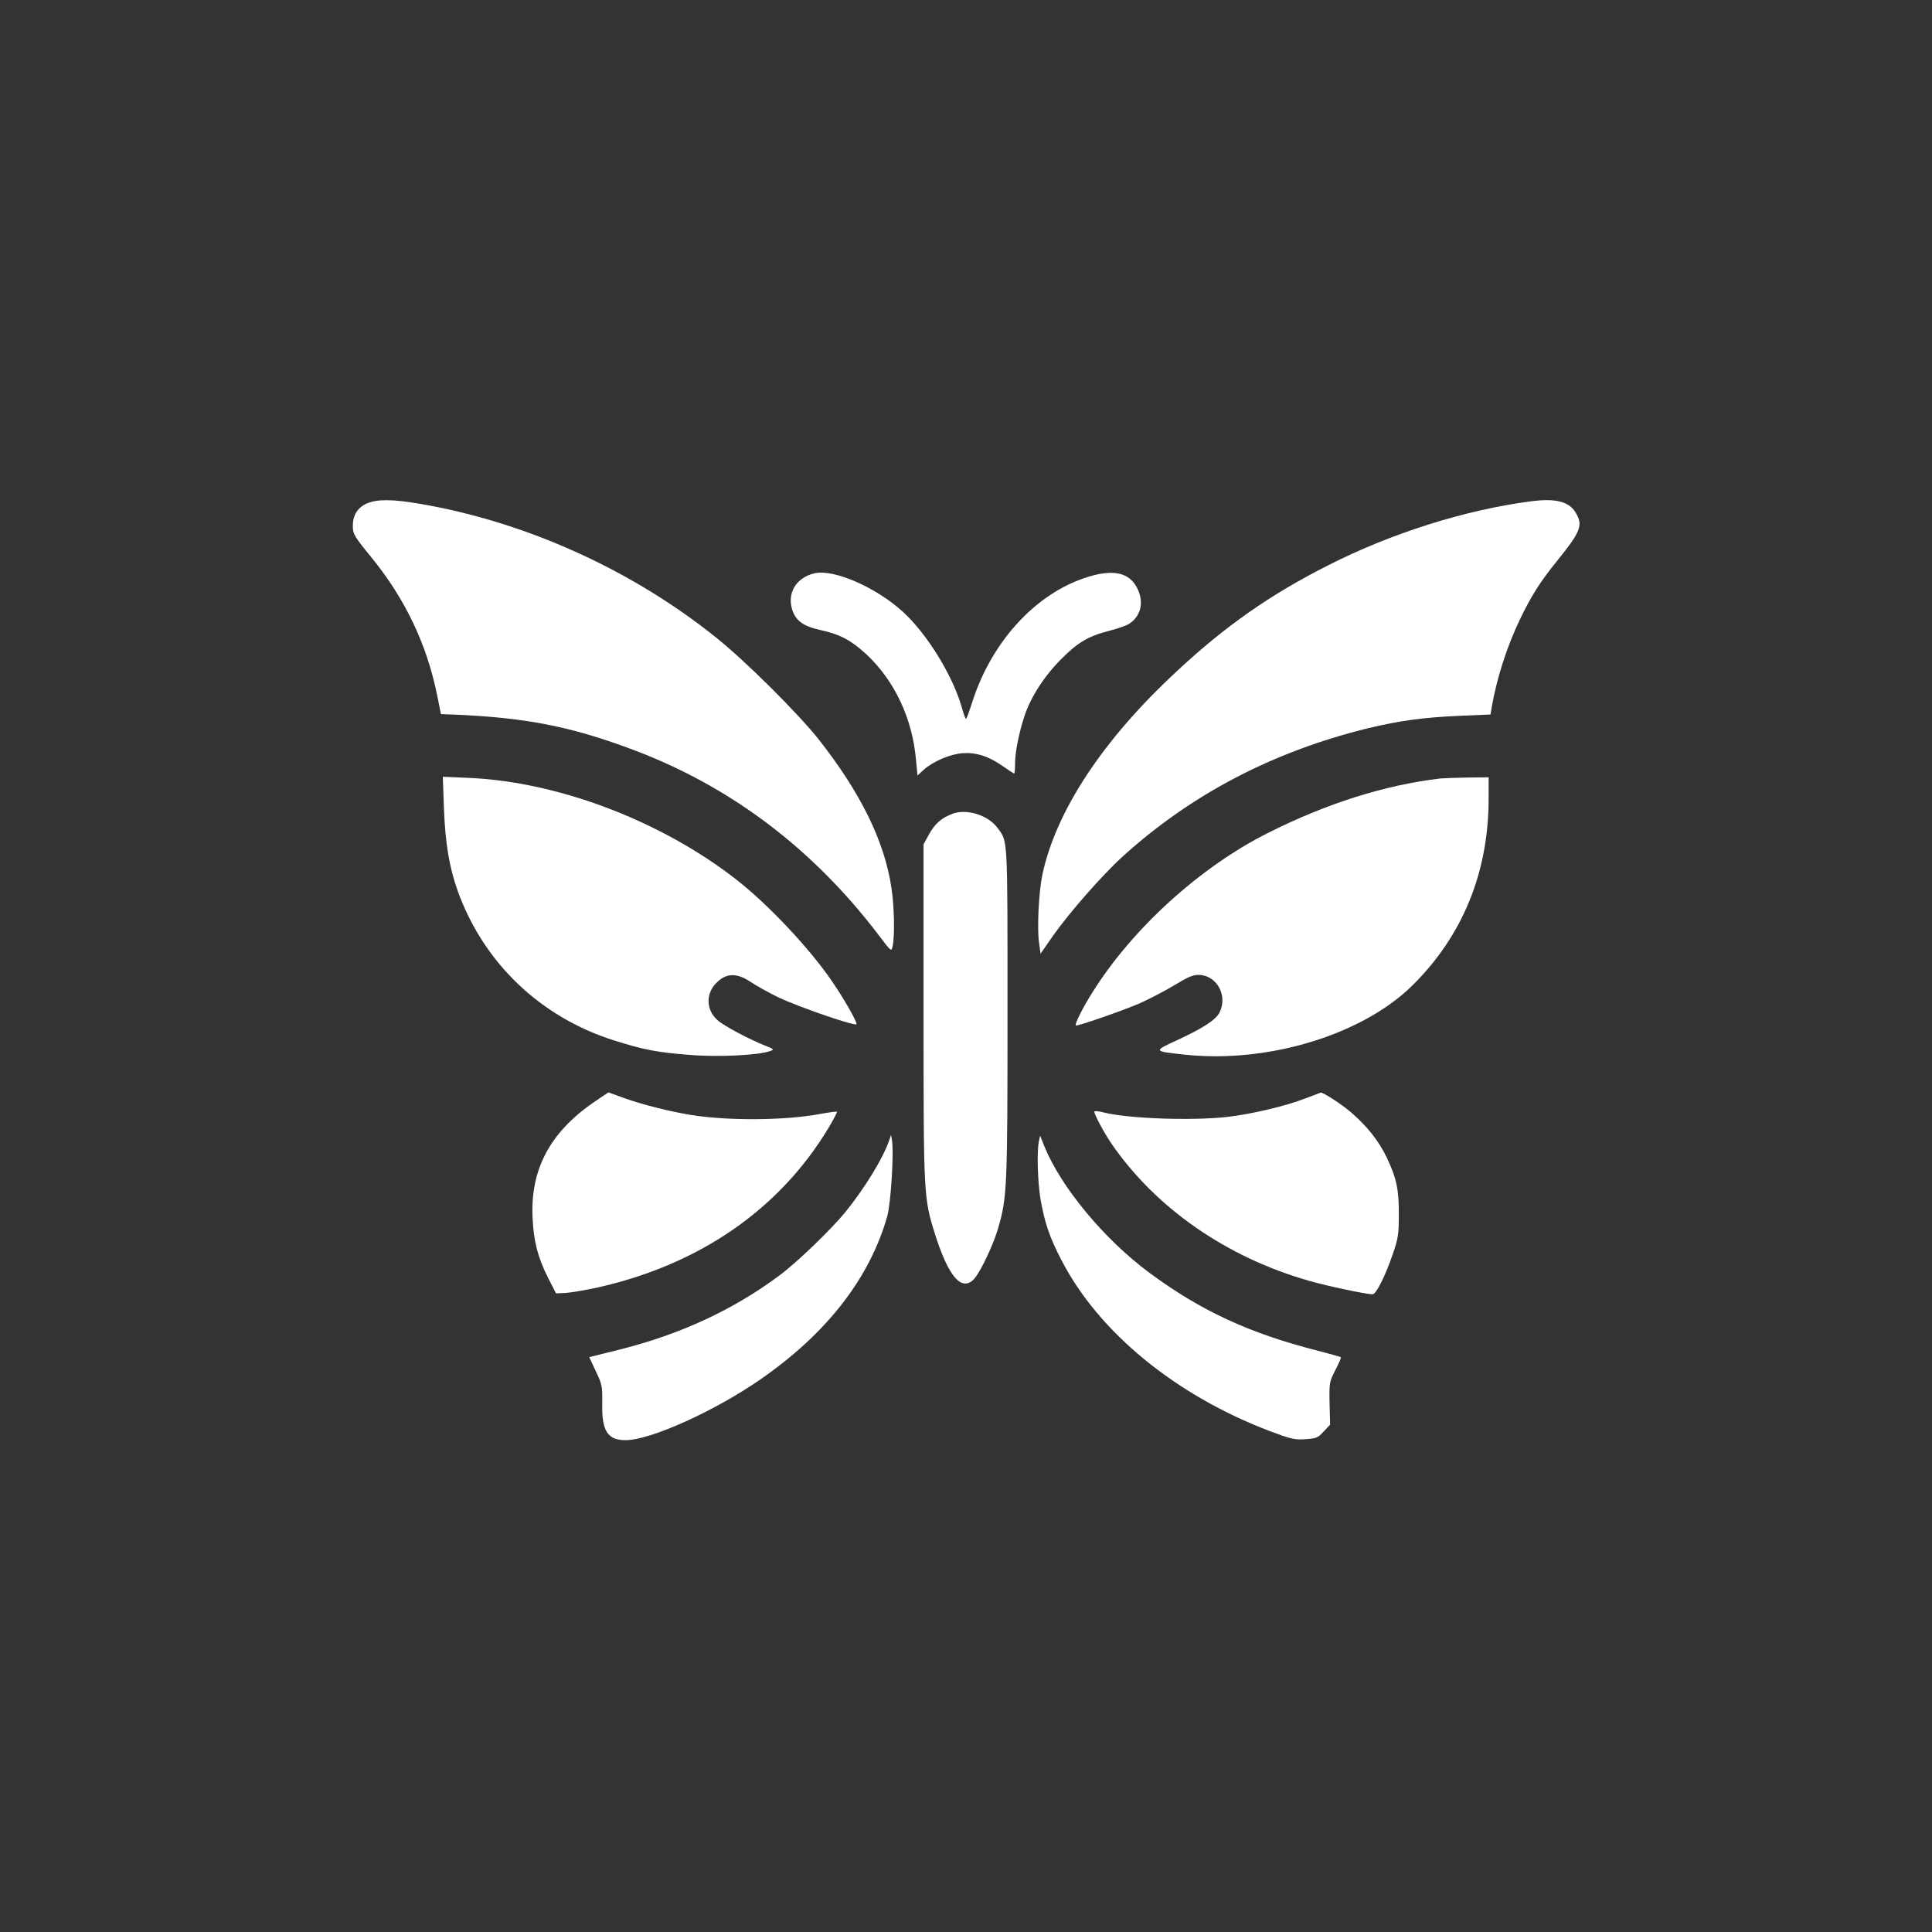
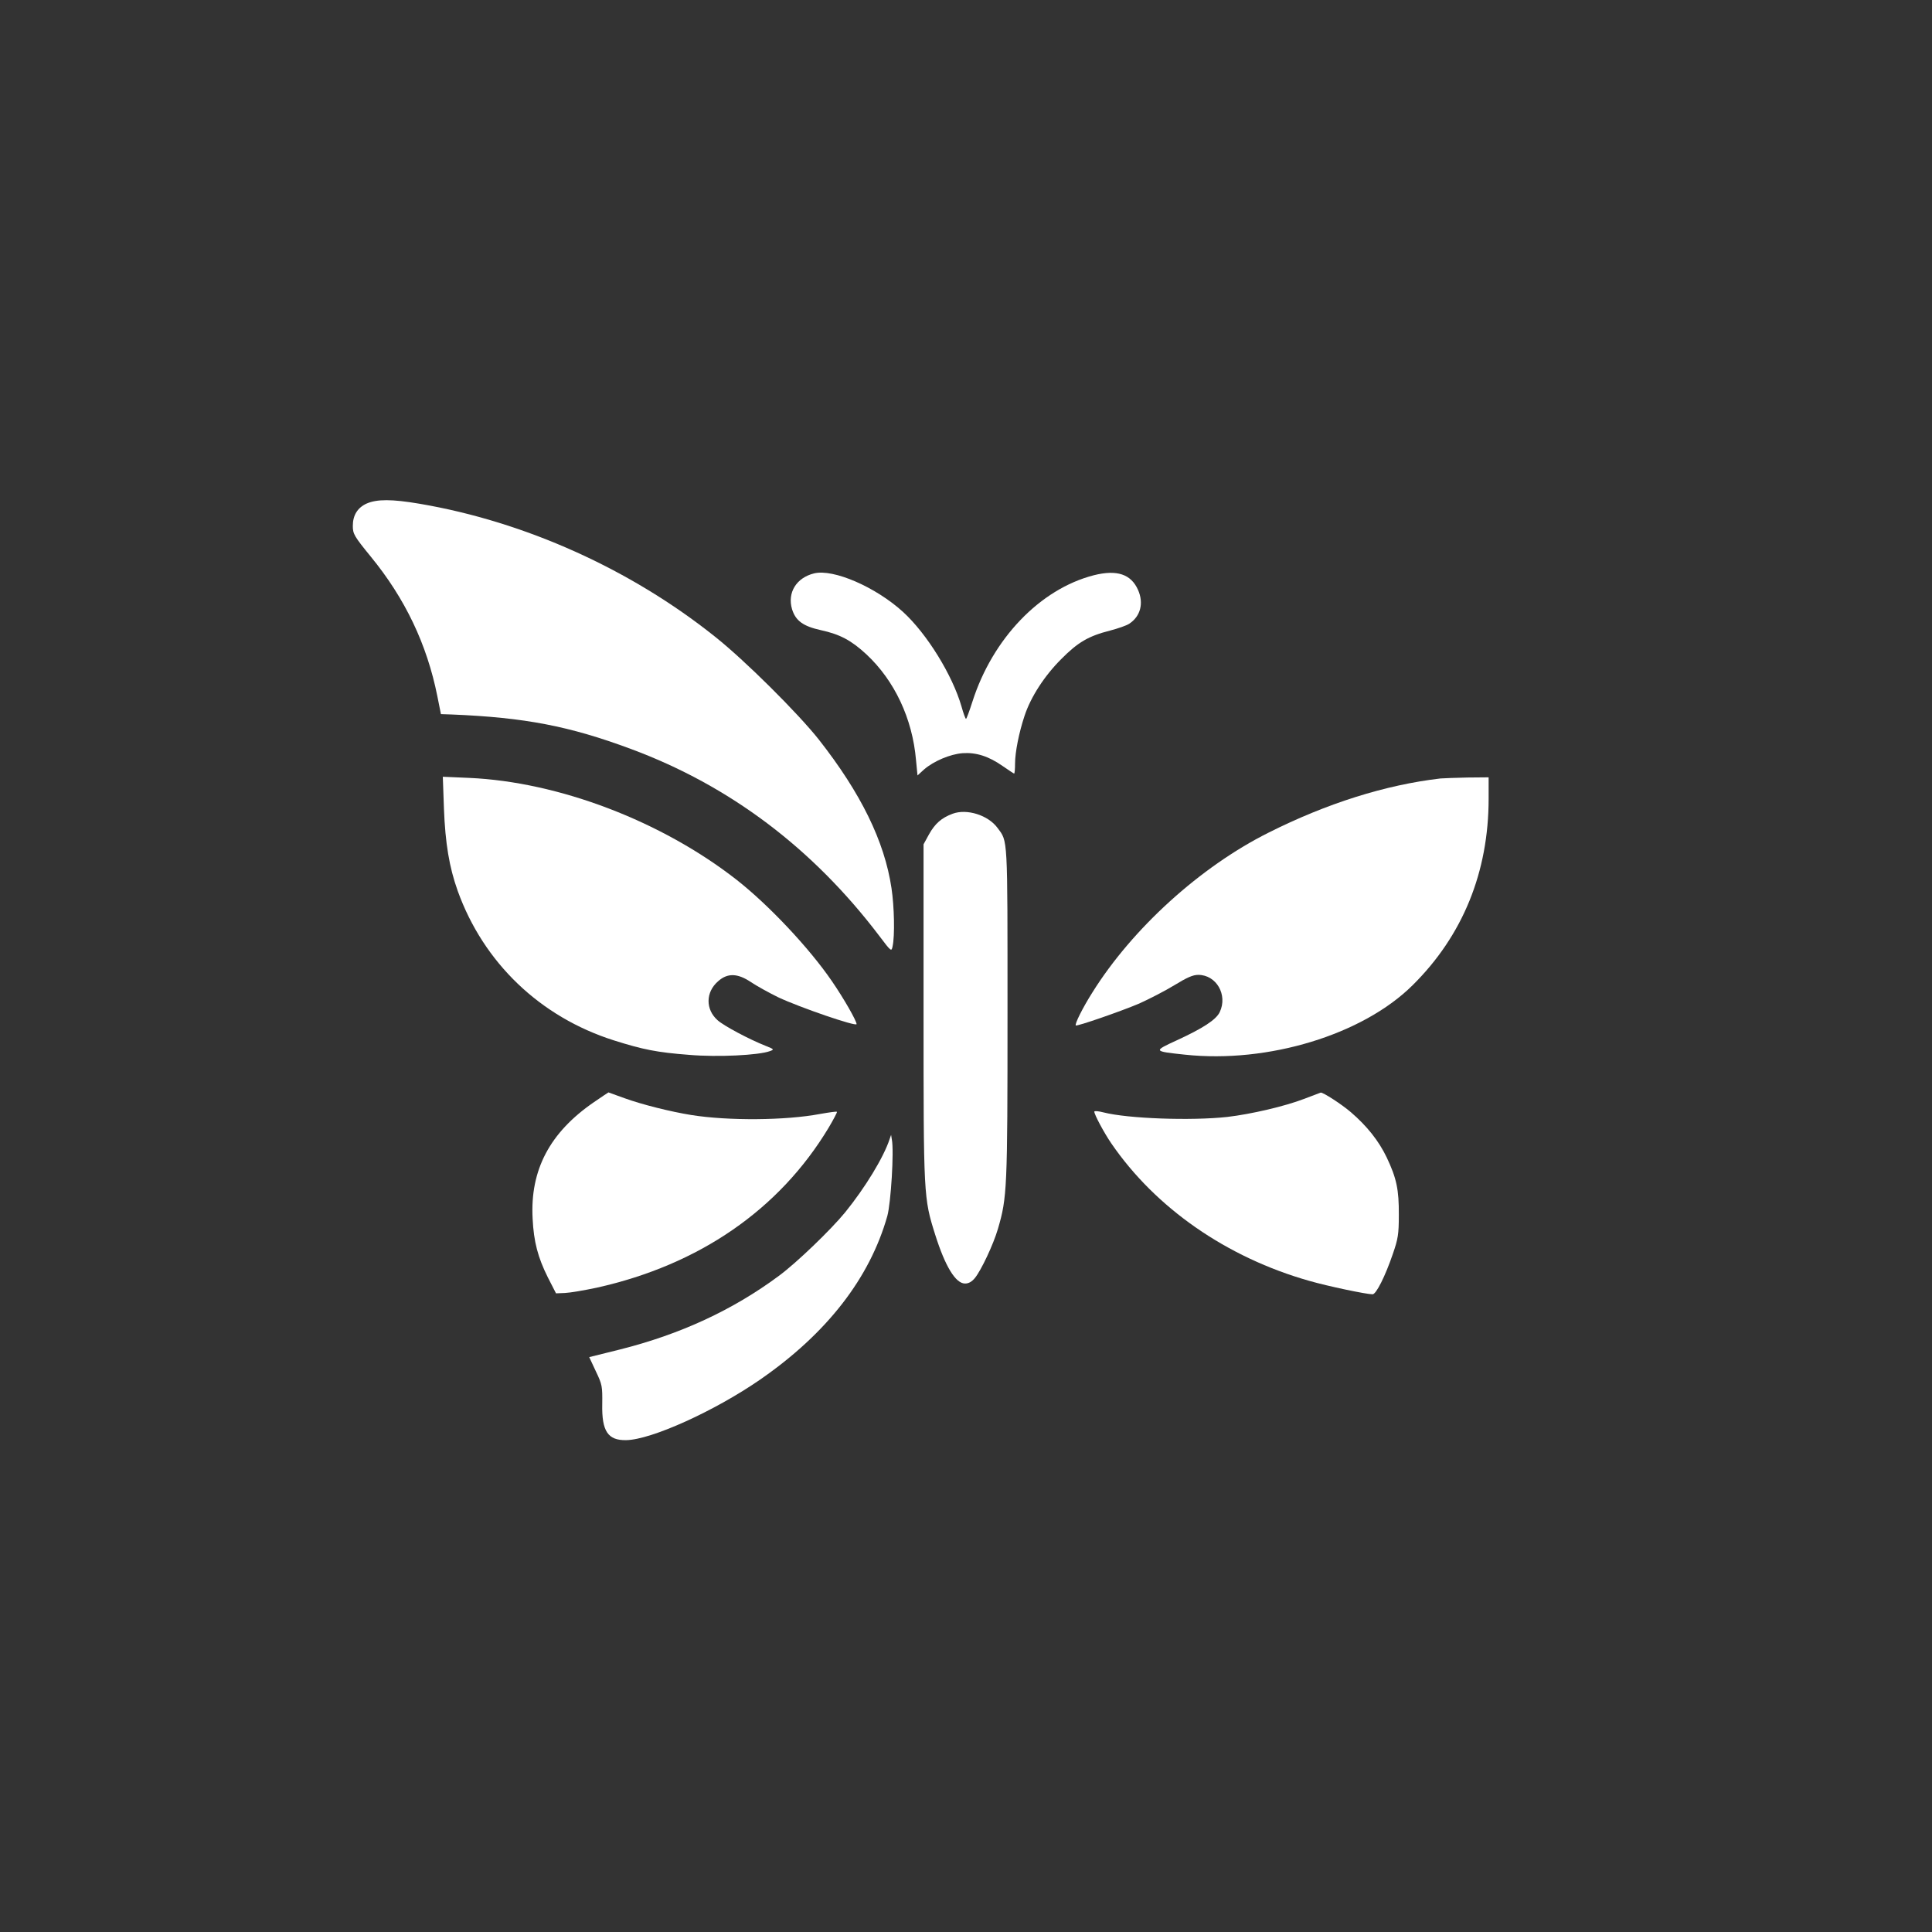
<svg xmlns="http://www.w3.org/2000/svg" version="1.0" width="1024pt" height="1024pt" viewBox="0 0 1024 1024" preserveAspectRatio="xMidYMid meet">
  <rect x="0" y="0" width="1024" height="1024" fill="#333333" stroke="none" />
  <g transform="translate(0,1024) scale(0.1,-0.1)" fill="#ffffff" stroke="none">
    <path d="M1943 7571 c-48 -22 -73 -62 -73 -118 0 -43 7 -55 95 -163 182 -222 298 -465 353 -740 l19 -95 59 -2 c386 -16 621 -61 949 -183 522 -194 962 -525 1315 -990 64 -85 65 -85 71 -55 12 55 9 209 -6 308 -37 248 -162 503 -385 787 -109 138 -393 421 -551 546 -447 357 -1006 609 -1565 704 -147 25 -226 25 -281 1z" />
-     <path d="M8115 7583 c-348 -45 -741 -169 -1077 -340 -305 -154 -545 -322 -802 -562 -390 -361 -639 -739 -711 -1076 -19 -89 -29 -282 -18 -360 l8 -60 66 95 c85 121 262 323 370 421 366 331 797 556 1303 680 163 39 292 57 483 65 l163 7 6 36 c26 153 80 322 149 466 63 131 108 201 200 315 125 155 137 187 95 255 -35 57 -106 75 -235 58z" />
    <path d="M4315 7201 c-94 -23 -143 -102 -117 -190 19 -61 58 -90 153 -111 101 -22 161 -54 241 -128 149 -139 244 -340 263 -560 l8 -82 35 32 c51 44 138 81 204 86 71 5 138 -16 212 -68 32 -22 59 -40 61 -40 3 0 5 24 5 53 0 60 21 165 50 252 33 101 106 213 194 301 90 91 146 123 260 152 42 11 88 27 101 36 60 39 78 109 47 179 -37 84 -112 109 -235 78 -284 -73 -536 -335 -643 -670 -16 -50 -31 -91 -34 -91 -3 0 -14 30 -24 66 -48 166 -183 385 -310 501 -145 132 -369 229 -471 204z" />
    <path d="M2353 5954 c7 -183 28 -310 73 -436 137 -381 437 -668 827 -792 155 -49 229 -64 400 -77 151 -13 370 -2 428 20 23 8 22 10 -21 27 -89 35 -222 106 -256 136 -65 57 -65 149 2 207 50 45 104 43 175 -5 30 -20 95 -56 144 -80 115 -54 415 -157 415 -142 0 17 -67 135 -131 228 -119 174 -333 402 -505 537 -398 311 -943 519 -1418 540 l-139 6 6 -169z" />
    <path d="M7635 6114 c-292 -34 -603 -132 -913 -288 -361 -181 -720 -507 -932 -846 -52 -82 -95 -169 -88 -175 6 -6 242 76 336 116 53 24 137 67 186 97 67 41 98 55 127 55 96 0 157 -106 114 -197 -19 -41 -91 -87 -228 -150 -126 -58 -125 -58 44 -76 440 -47 942 106 1206 368 266 263 403 600 403 989 l0 113 -112 -1 c-62 -1 -126 -4 -143 -5z" />
    <path d="M5049 5927 c-59 -22 -93 -52 -125 -109 l-29 -53 0 -890 c0 -976 0 -984 62 -1180 53 -168 108 -258 158 -258 20 0 36 10 52 29 34 42 98 178 122 260 49 167 51 210 51 1145 0 950 2 906 -53 981 -50 68 -163 103 -238 75z" />
    <path d="M3149 4399 c-235 -161 -340 -360 -326 -618 6 -123 28 -206 81 -312 l43 -84 48 2 c26 1 102 14 168 28 543 121 968 414 1229 848 26 44 46 82 44 84 -2 3 -42 -3 -88 -11 -184 -35 -488 -37 -683 -6 -112 18 -263 56 -354 89 -47 17 -85 31 -86 31 -1 0 -35 -23 -76 -51z" />
    <path d="M6910 4415 c-99 -38 -277 -80 -405 -95 -192 -21 -527 -9 -656 24 -27 7 -49 9 -49 4 0 -15 51 -111 90 -168 235 -343 612 -605 1050 -729 97 -28 302 -71 335 -71 19 0 67 96 107 213 28 81 32 105 32 207 1 135 -12 195 -64 305 -42 88 -105 167 -190 240 -50 43 -148 106 -160 104 -3 -1 -43 -16 -90 -34z" />
    <path d="M4715 4202 c-32 -97 -129 -256 -235 -387 -77 -94 -257 -267 -350 -336 -245 -182 -523 -311 -846 -392 l-161 -40 35 -75 c34 -71 35 -79 34 -174 -3 -144 30 -193 127 -191 133 2 470 155 710 321 354 245 581 538 674 867 19 69 36 345 24 405 l-4 25 -8 -23z" />
-     <path d="M5506 4189 c-11 -56 -6 -214 9 -305 22 -125 48 -203 112 -325 197 -381 605 -715 1103 -904 112 -42 131 -47 189 -43 58 4 66 7 97 41 l34 36 -3 113 c-2 111 -1 114 31 177 18 34 31 65 29 67 -2 3 -58 18 -123 35 -362 92 -622 213 -892 413 -240 178 -468 453 -557 671 l-22 56 -7 -32z" />
  </g>
</svg>